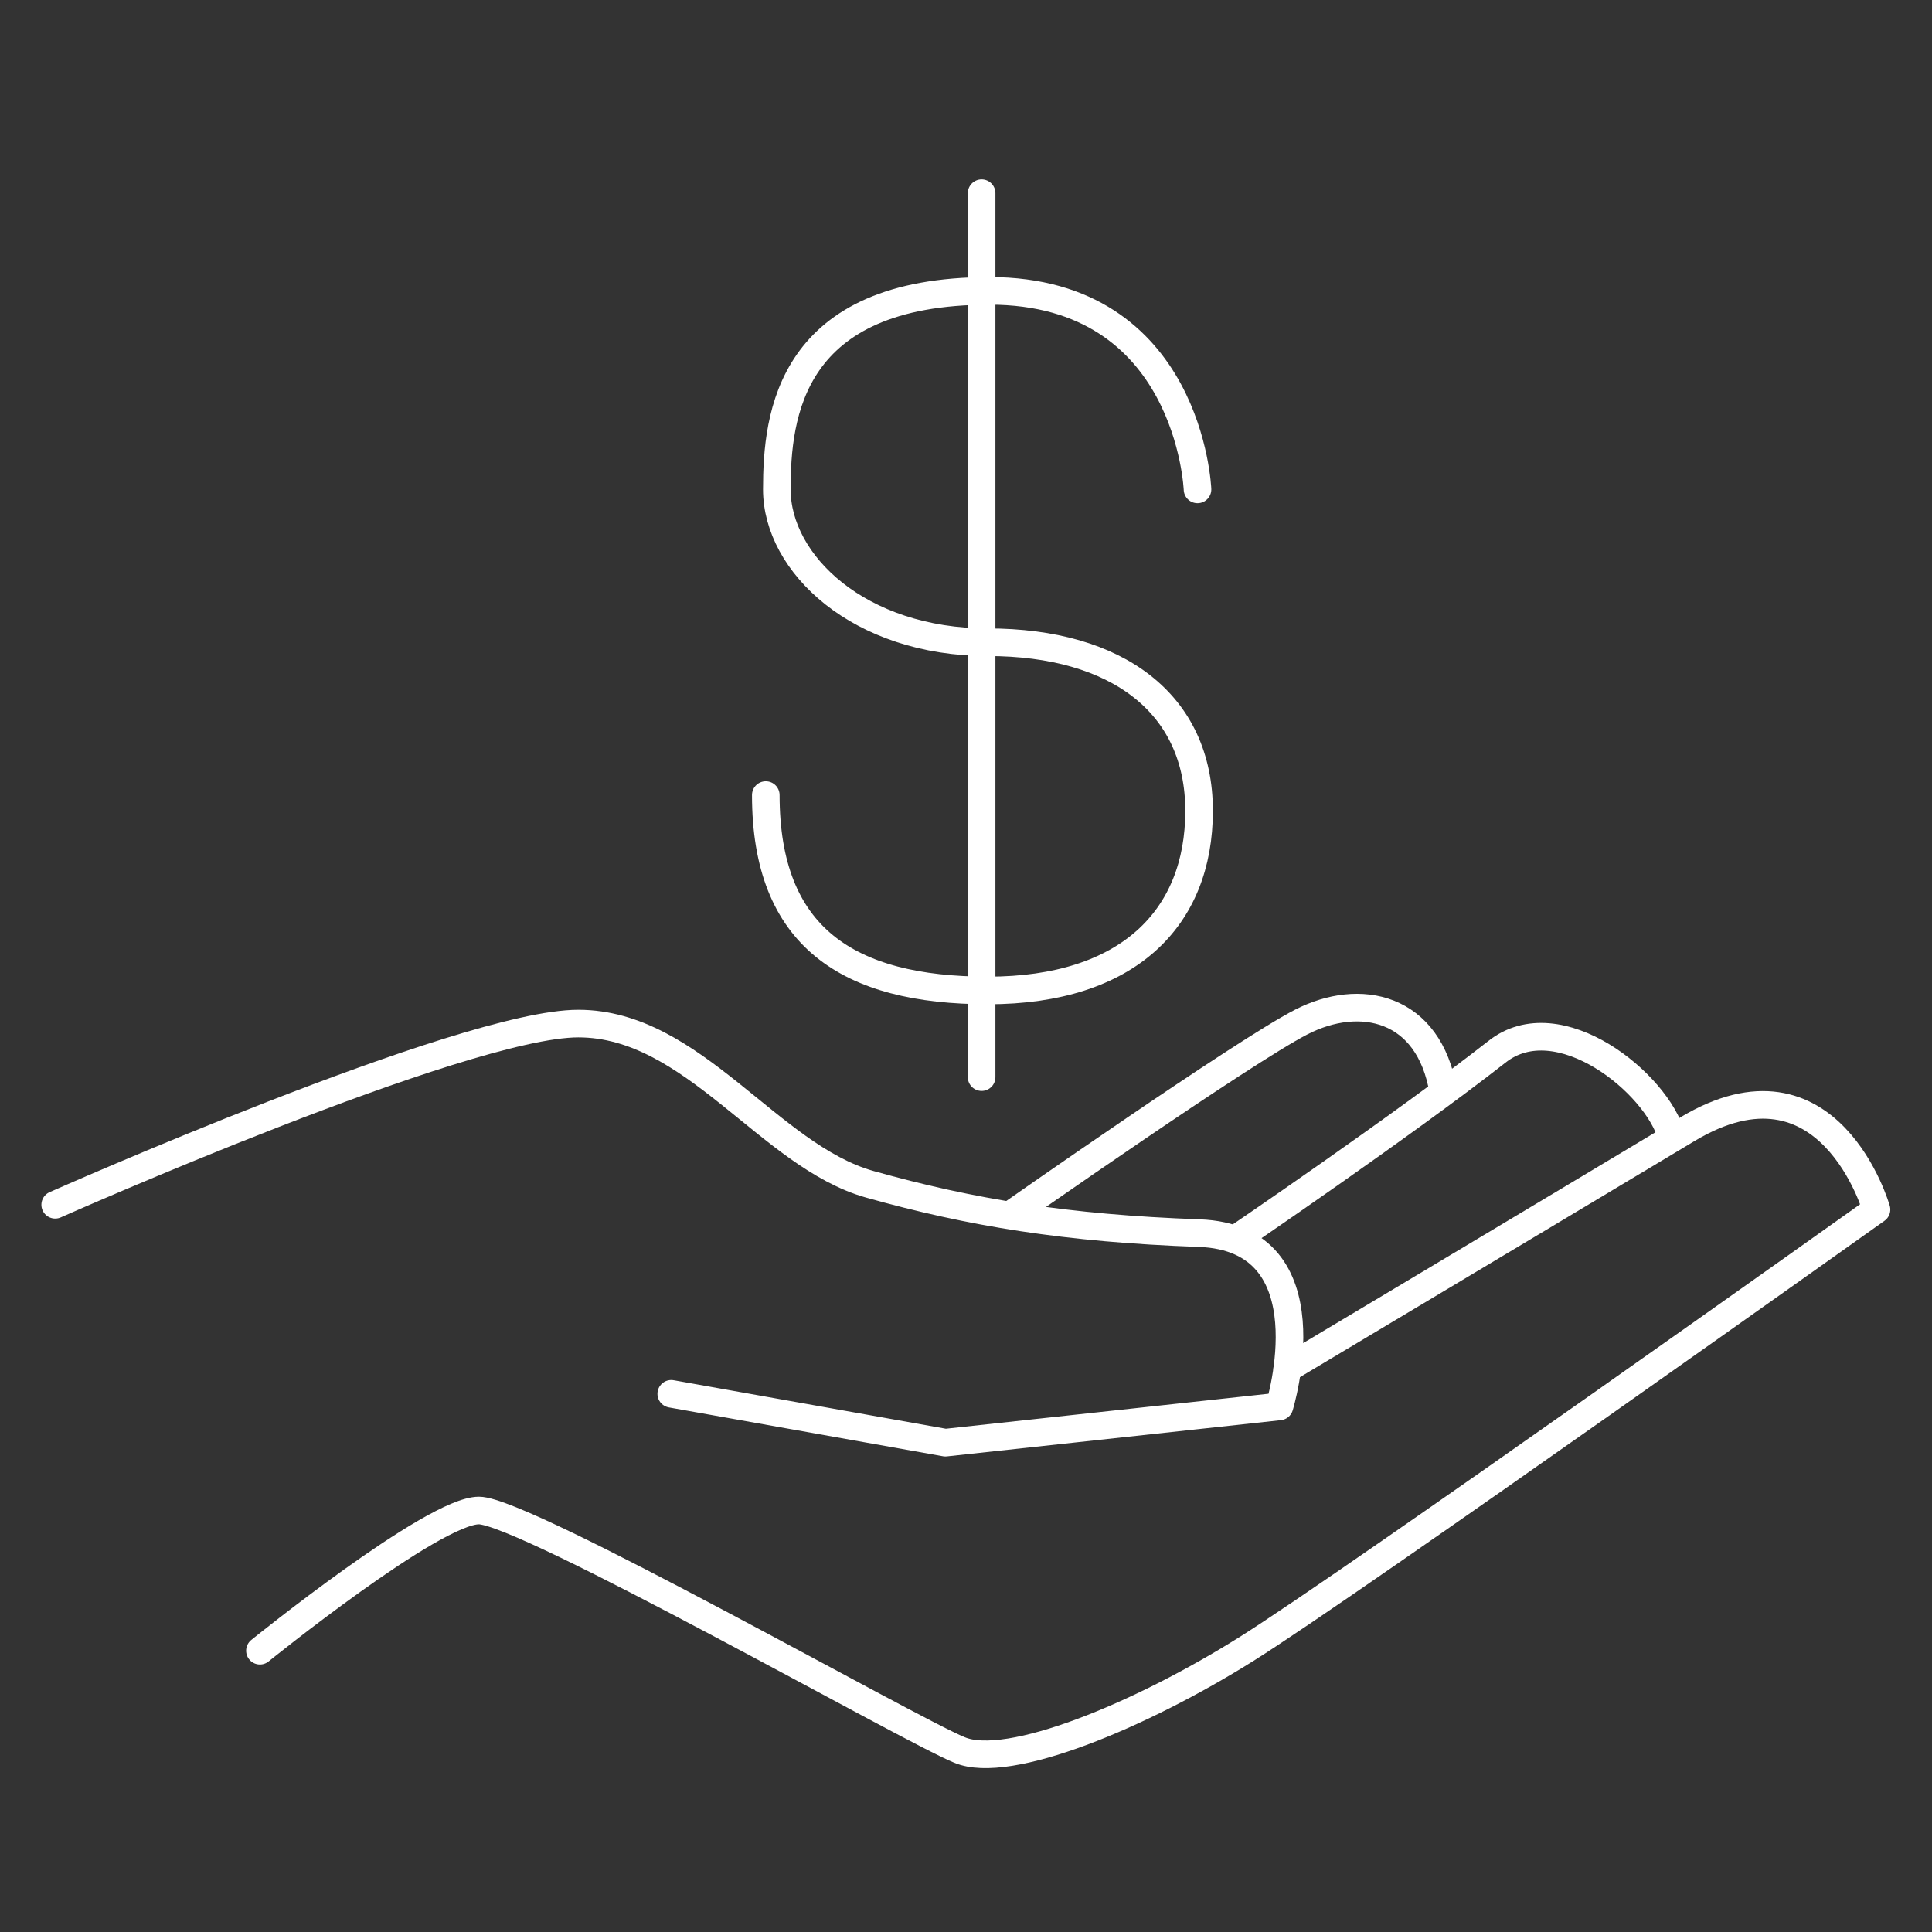
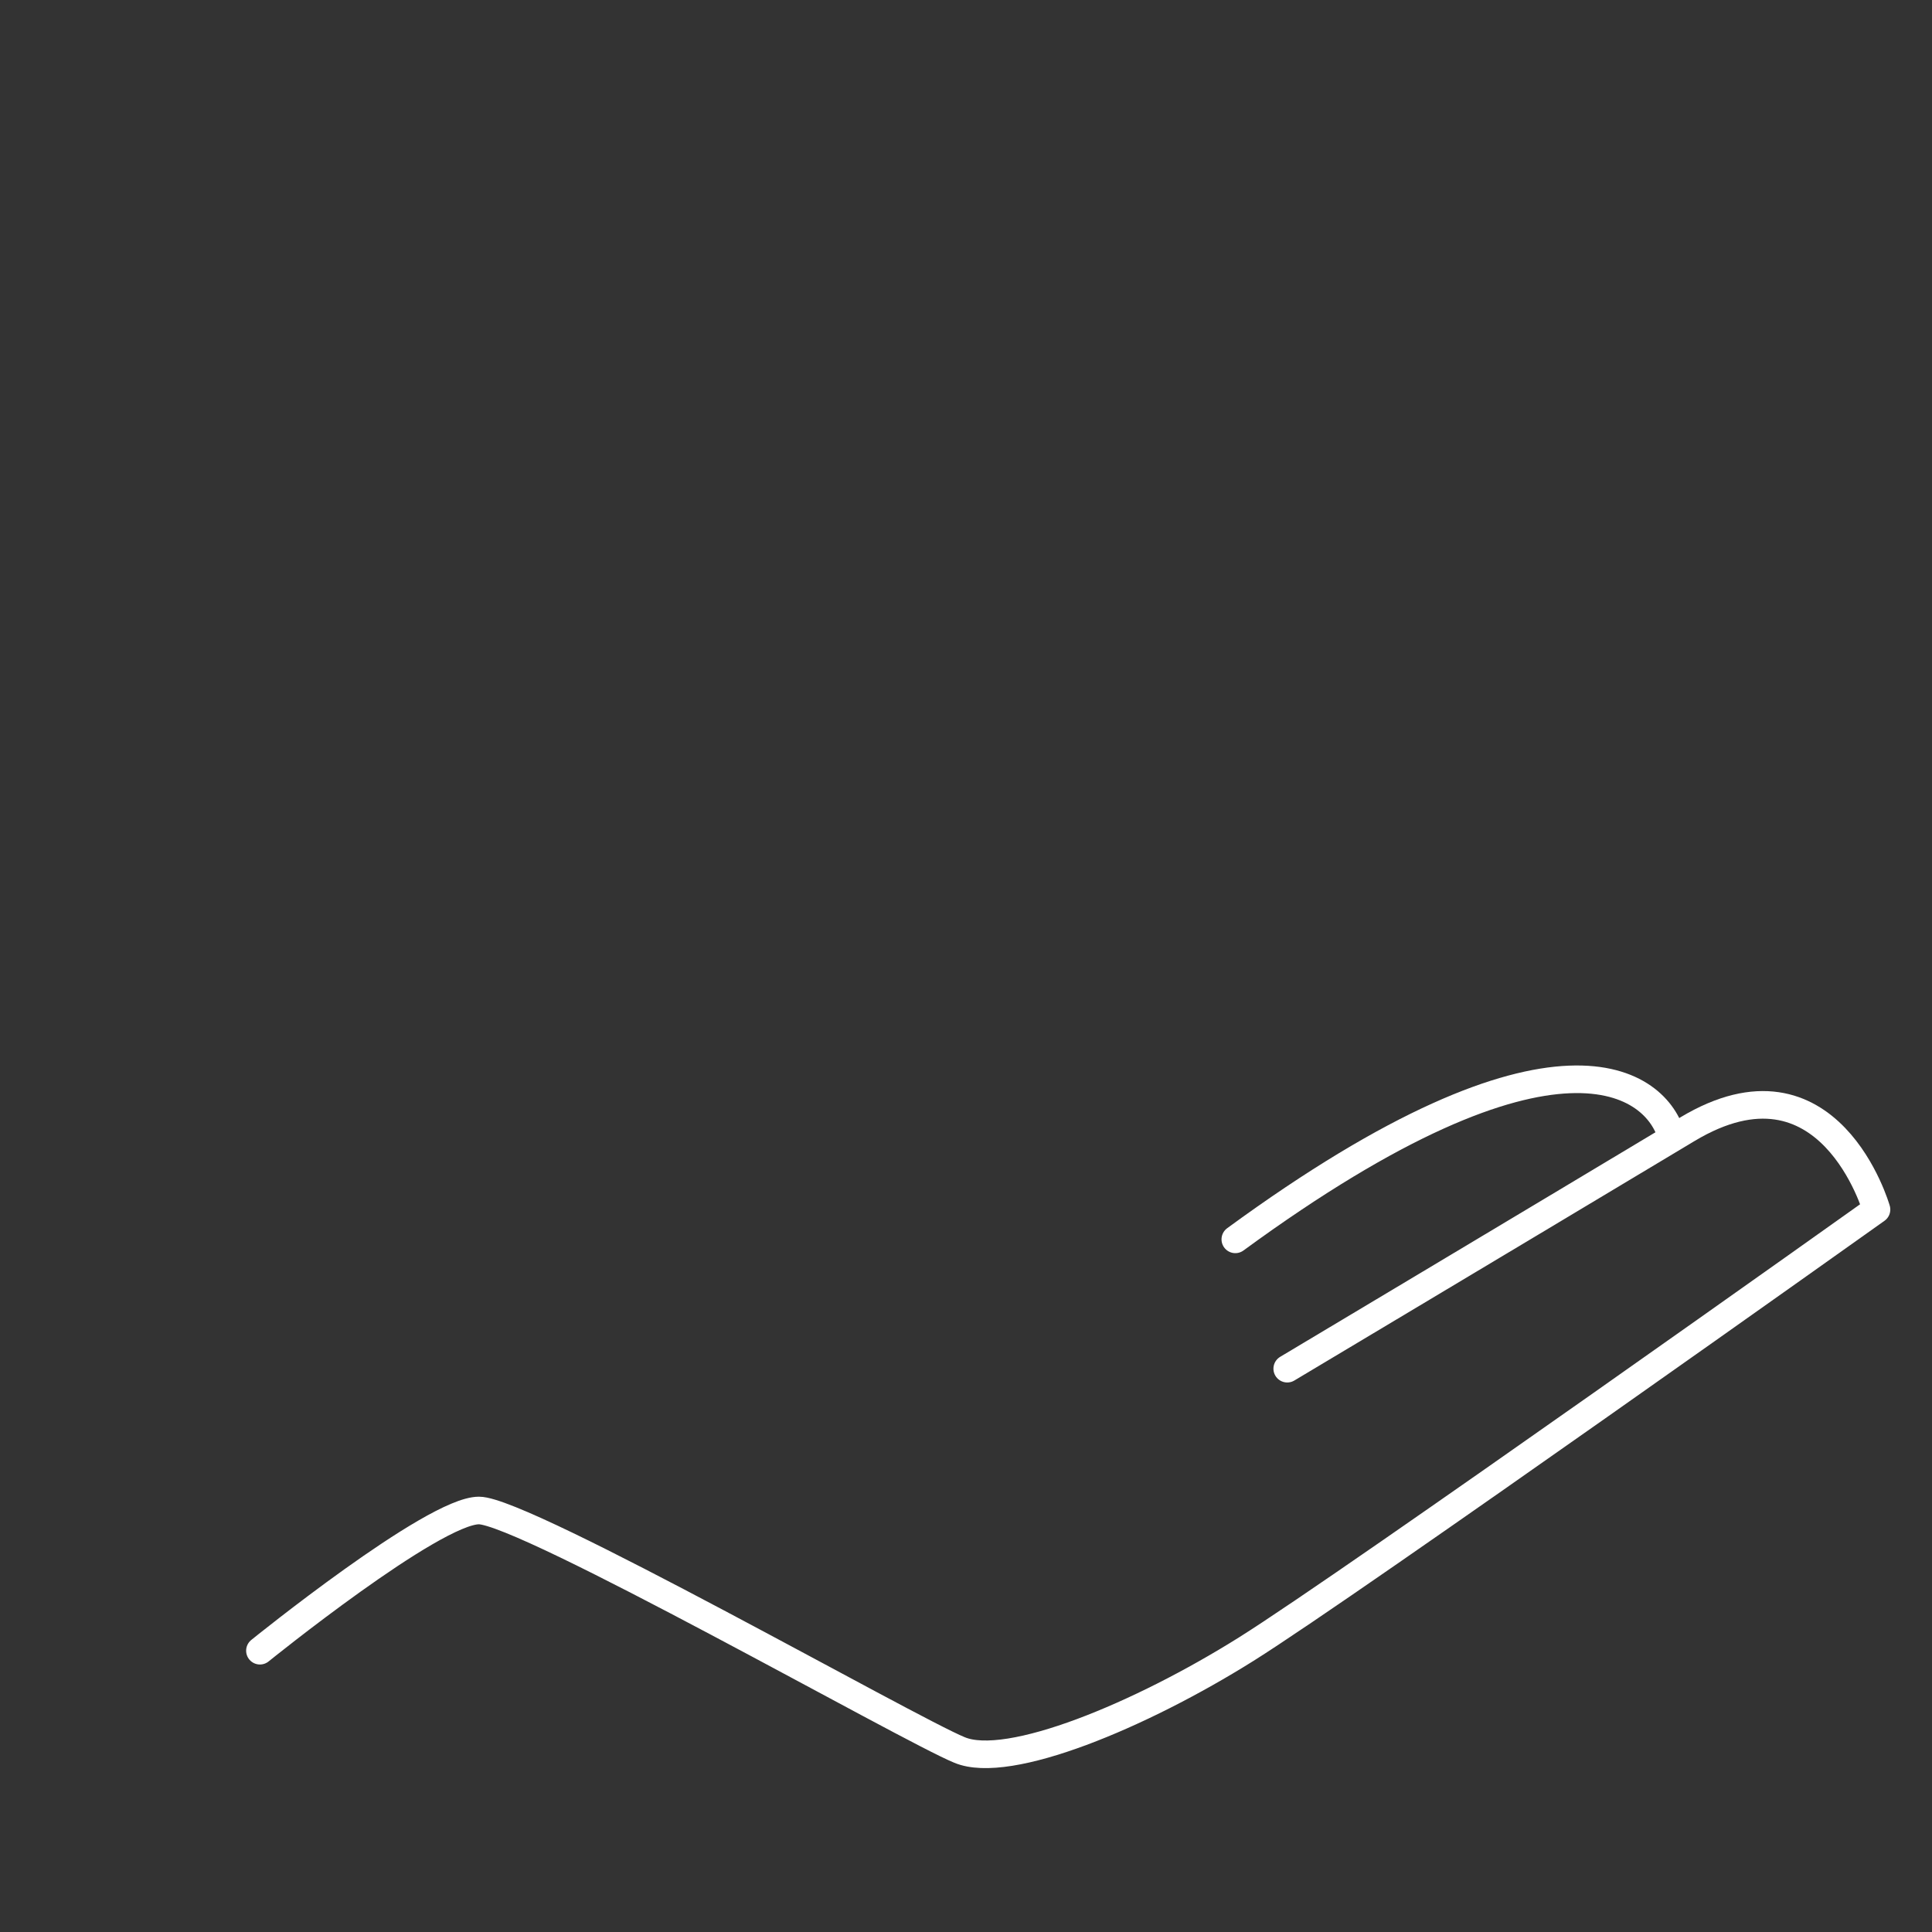
<svg xmlns="http://www.w3.org/2000/svg" width="70" height="70" viewBox="0 0 70 70" fill="none">
  <rect x="0" y="0" width="70" height="70" fill="#333333" stroke="none" />
-   <path d="M43.388 17.732C43.388 17.732 43.102 10.539 35.852 10.539C28.602 10.539 28.146 15.049 28.146 17.732C28.146 20.415 31.114 23.27 35.795 23.27C40.477 23.27 43.445 25.496 43.445 29.378C43.445 33.26 40.876 35.886 35.795 35.886C30.715 35.886 27.746 33.945 27.746 28.807" stroke="white" stroke-linecap="round" stroke-linejoin="round" />
-   <path d="M35.566 7V39.026" stroke="white" stroke-linecap="round" stroke-linejoin="round" />
-   <path d="M2 43.651C2 43.651 16.785 37.086 20.953 37.086C25.12 37.086 27.86 41.881 31.514 42.909C35.168 43.936 38.65 44.507 43.445 44.678C48.24 44.85 46.357 50.958 46.357 50.958L34.254 52.271L24.321 50.501" stroke="white" stroke-linecap="round" stroke-linejoin="round" />
  <path d="M9.418 59.808C9.418 59.808 15.697 54.728 17.353 54.728C19.009 54.728 32.938 62.663 34.765 63.405C36.534 64.147 41.33 62.149 45.154 59.751C48.979 57.354 67.989 43.824 67.989 43.824C67.989 43.824 66.277 37.83 61.139 40.913C54.859 44.68 46.639 49.59 46.639 49.59" stroke="white" stroke-linecap="round" stroke-linejoin="round" />
-   <path d="M44.758 44.904C44.758 44.904 50.809 40.794 54.234 38.111C56.461 36.341 60.057 39.253 60.571 41.194" stroke="white" stroke-linecap="round" stroke-linejoin="round" />
-   <path d="M36.648 43.991C36.648 43.991 45.04 38.111 47.152 37.027C49.265 35.942 51.776 36.456 52.29 39.539" stroke="white" stroke-linecap="round" stroke-linejoin="round" />
+   <path d="M44.758 44.904C56.461 36.341 60.057 39.253 60.571 41.194" stroke="white" stroke-linecap="round" stroke-linejoin="round" />
</svg>